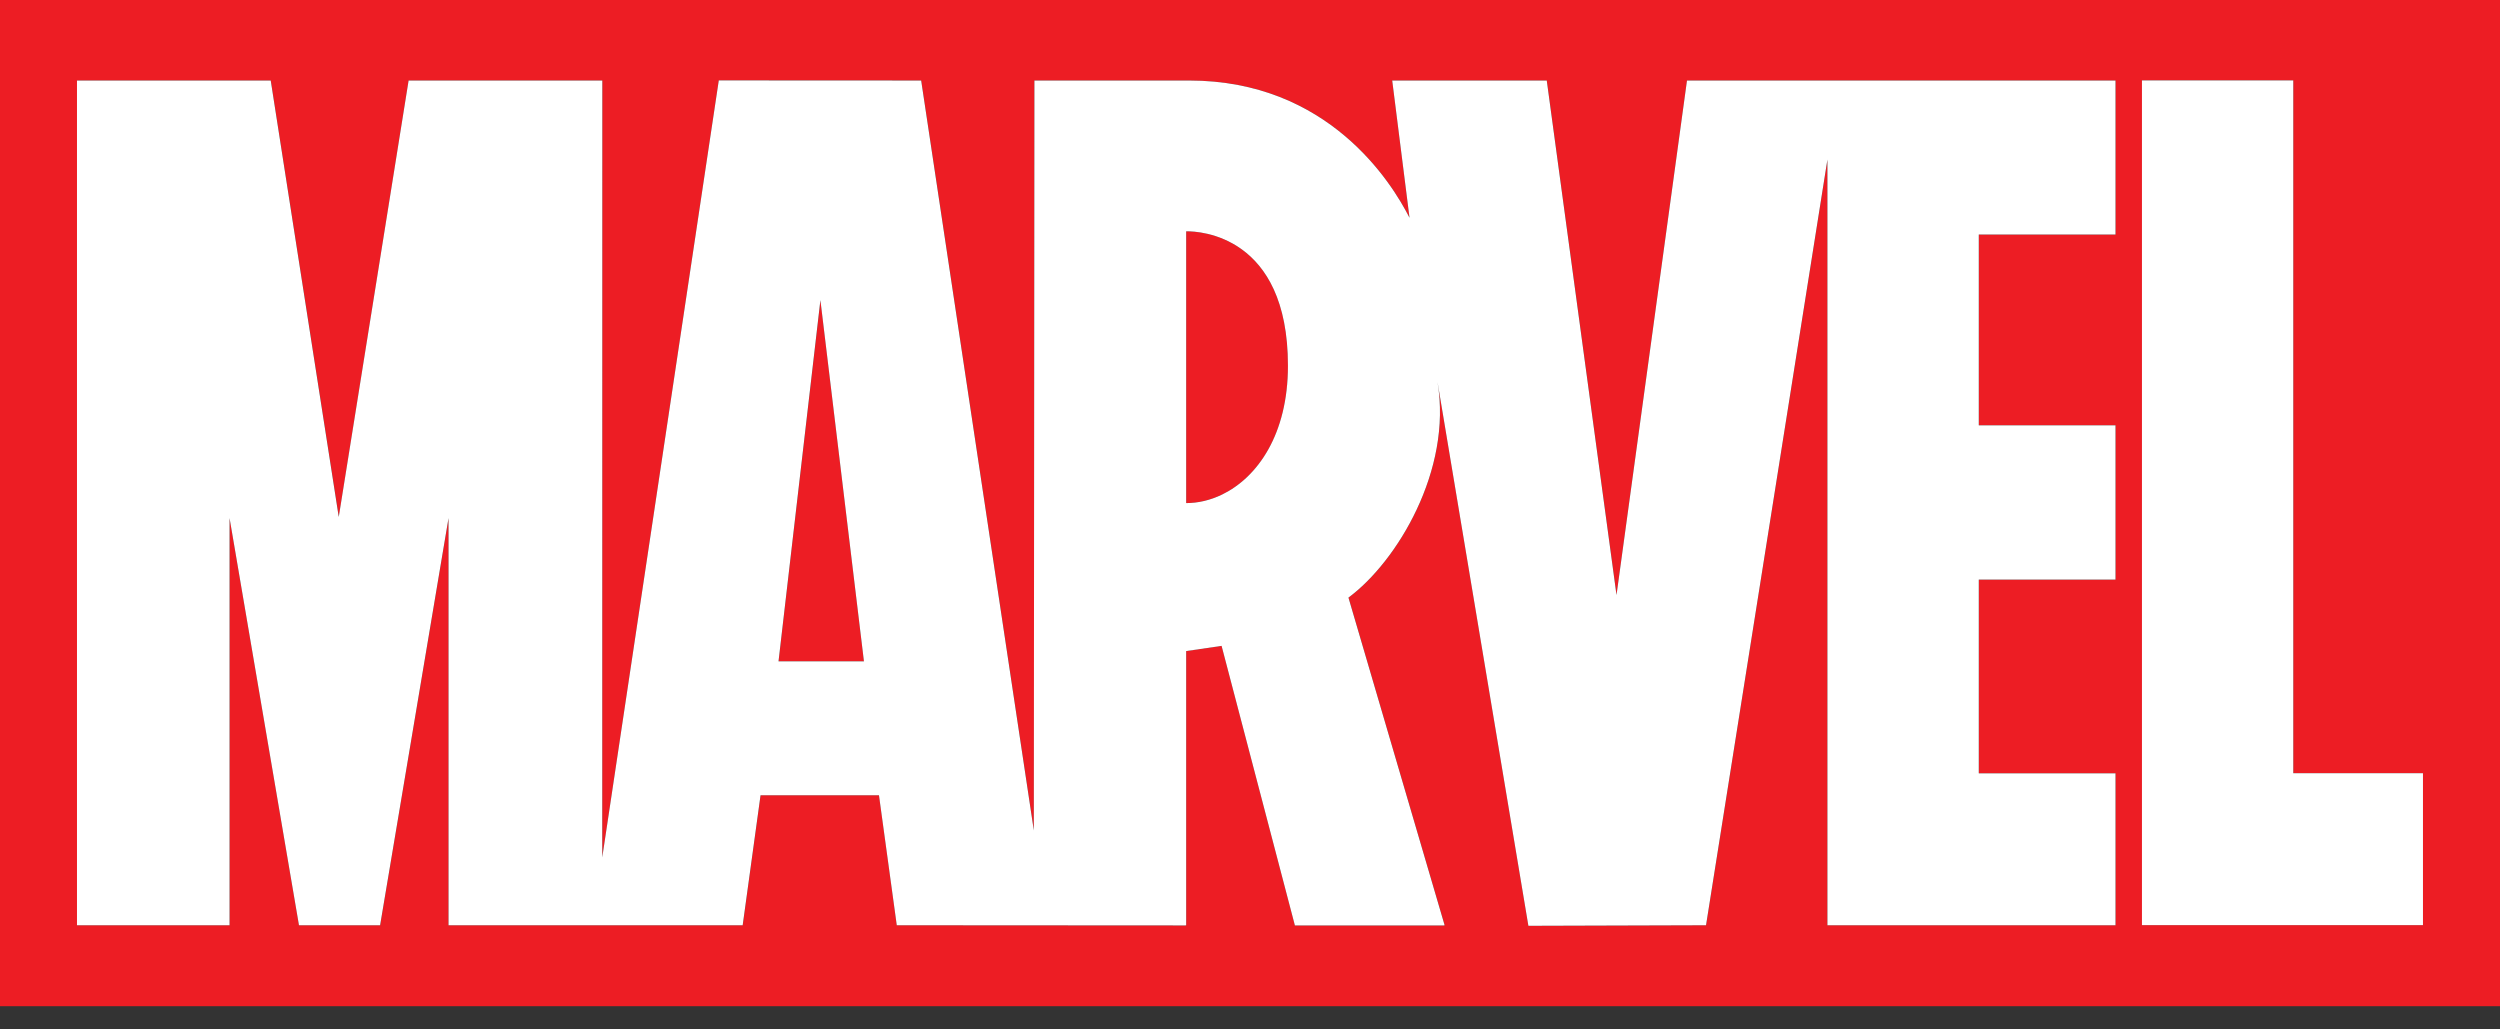
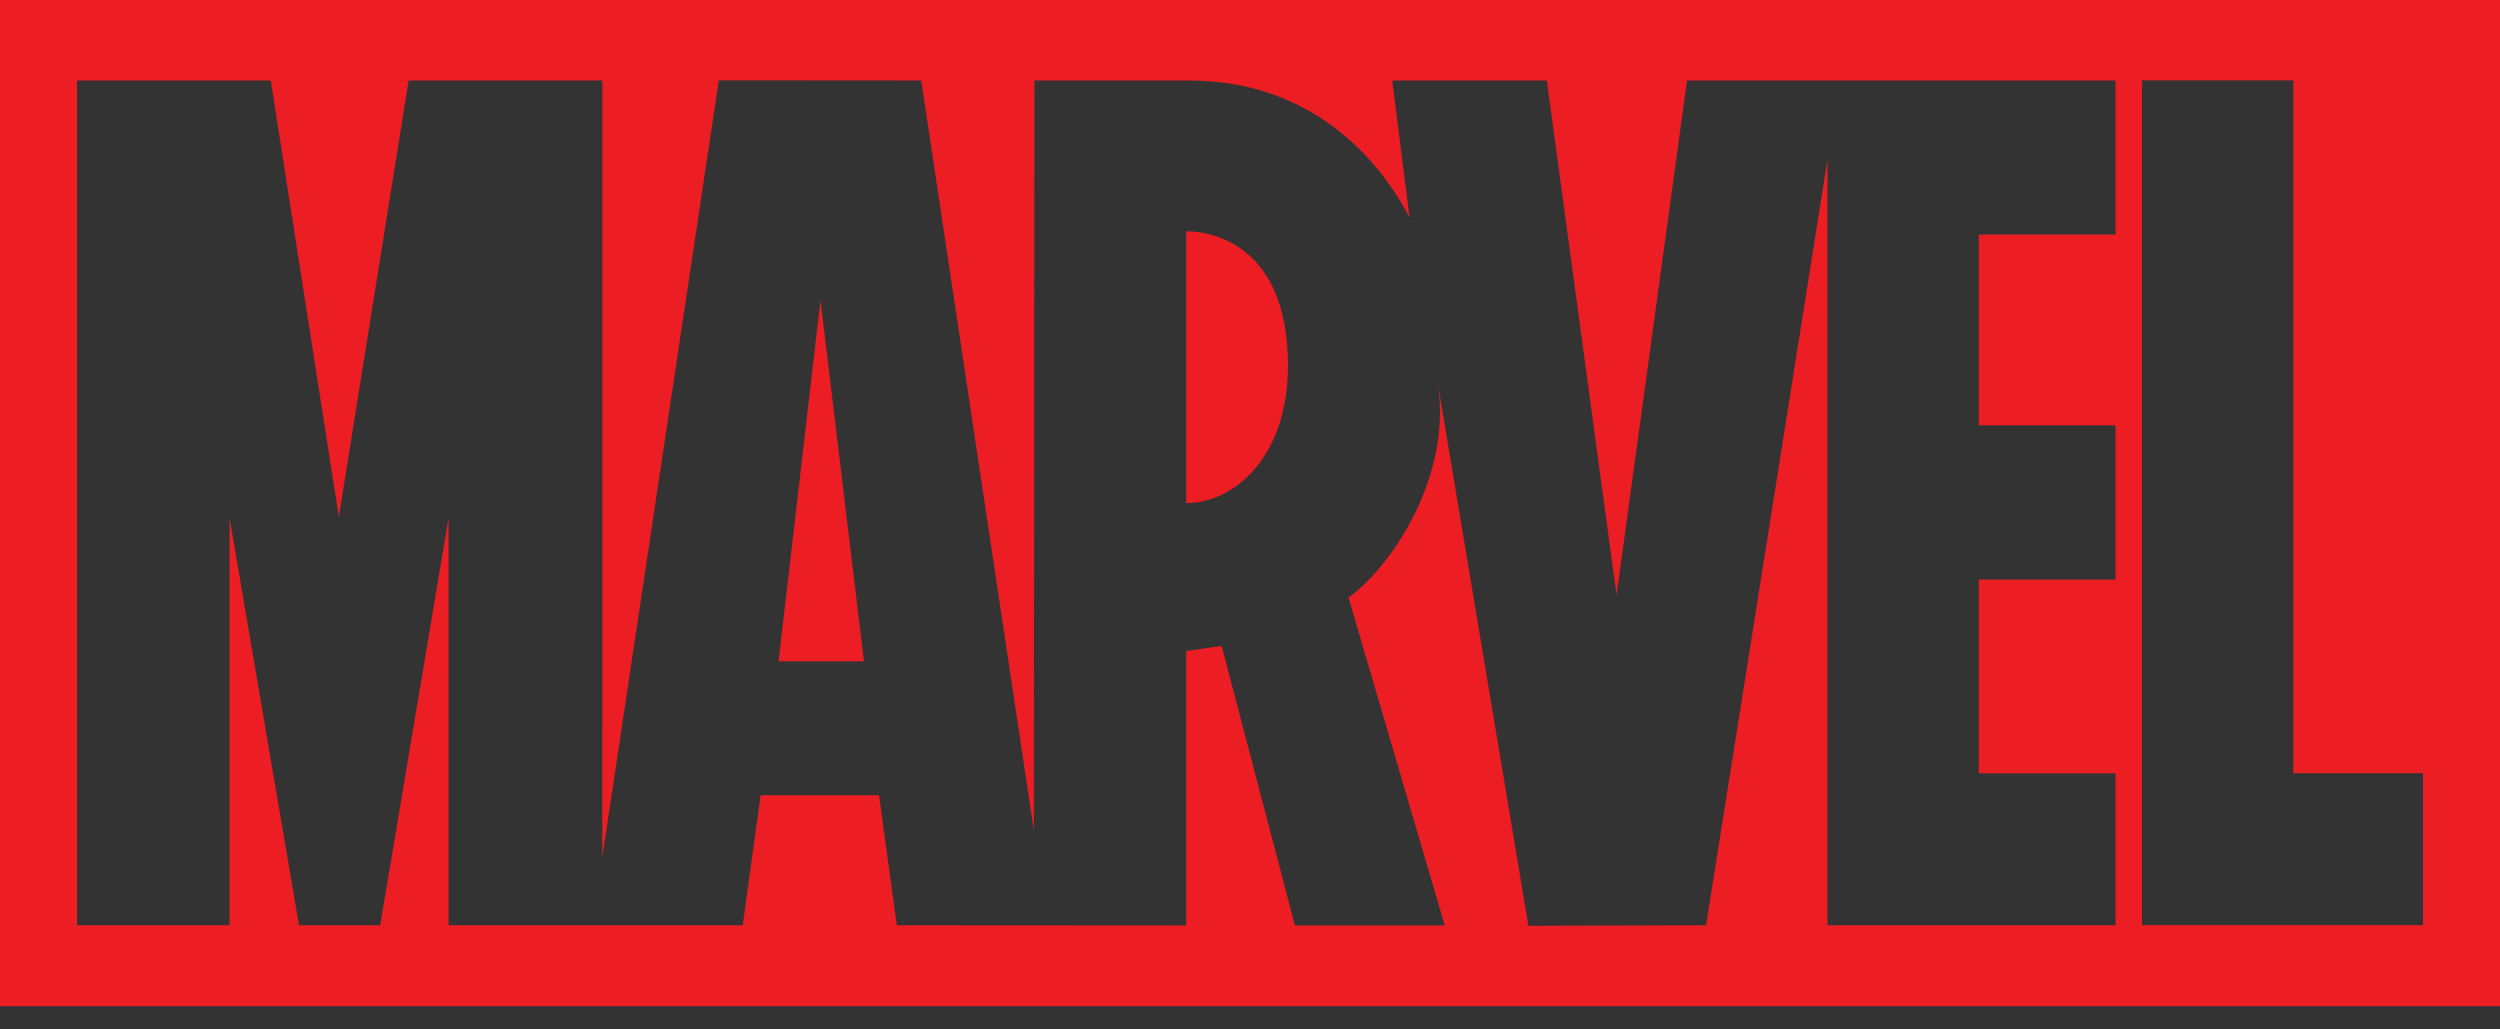
<svg xmlns="http://www.w3.org/2000/svg" width="68" height="28" viewBox="0 0 68 28" fill="none">
  <rect x="0" y="0" width="68" height="28" fill="#333333" stroke="none" />
-   <path fill-rule="evenodd" clip-rule="evenodd" d="M0 0H68V27.368H0V0ZM57.543 2.19V6.379H53.824V11.569H57.543V15.765H53.824V21.035H57.543V25.167H49.707V4.34L46.405 25.167L41.573 25.182C41.573 25.182 39.108 10.432 39.103 10.4V10.401C39.502 12.784 38.005 15.274 36.679 16.255L39.295 25.167H39.29H39.283L39.285 25.172H39.28H35.227H35.222L33.228 17.568L32.265 17.708V25.167H32.26H32.255V25.172H32.249L24.393 25.167L23.91 21.631H20.688L20.203 25.167H12.201V14.092L10.34 25.167H8.133L6.245 14.092V25.167H2.095V2.19H7.365L9.216 14.061L11.115 2.19H16.384L16.382 23.322L19.552 2.186L25.057 2.19L28.121 22.588L28.137 2.19C28.137 2.19 32.321 2.188 32.346 2.19C36.134 2.19 37.855 4.967 38.34 5.924L37.869 2.19H42.073L43.97 16.184L45.887 2.19H57.543ZM22.317 8.164L21.177 17.988H23.5L22.317 8.164ZM32.265 13.684C32.589 13.684 32.922 13.607 33.242 13.452C34.209 12.982 35.033 11.81 35.033 9.948C35.033 6.39 32.61 6.29 32.285 6.292C32.281 6.292 32.277 6.292 32.273 6.292C32.27 6.293 32.267 6.293 32.265 6.293V13.684ZM65.906 25.164V21.031H62.378V2.186H58.262V25.164H65.906Z" fill="#ED1D24" />
-   <path d="M57.542 6.379V2.19H45.886L43.969 16.184L42.072 2.19H37.868L38.339 5.924C37.854 4.967 36.133 2.19 32.345 2.19C32.32 2.188 28.136 2.19 28.136 2.19L28.12 22.588L25.056 2.19L19.551 2.187L16.381 23.322L16.383 2.19H11.114L9.214 14.061L7.364 2.19H2.094V25.167H6.244V14.092L8.132 25.167H10.339L12.2 14.092V25.167H20.201L20.687 21.631H23.908L24.392 25.167L32.248 25.172H32.254V25.167H32.259H32.264V17.709L33.227 17.568L35.221 25.172H35.225H39.279H39.284L39.282 25.167H39.289H39.294L36.678 16.255C38.004 15.274 39.501 12.784 39.102 10.402V10.4C39.107 10.432 41.572 25.182 41.572 25.182L46.404 25.167L49.706 4.34V25.167H57.542V21.035H53.823V15.765H57.542V11.569H53.823V6.379H57.542ZM21.176 17.988L22.315 8.164L23.499 17.988H21.176ZM33.24 13.452C32.921 13.607 32.588 13.684 32.264 13.684V6.293C32.269 6.293 32.276 6.292 32.284 6.292C32.609 6.29 35.032 6.39 35.032 9.948C35.032 11.81 34.208 12.982 33.24 13.452ZM65.905 21.031V25.164H58.261V2.187H62.377V21.031H65.905Z" fill="white" />
+   <path fill-rule="evenodd" clip-rule="evenodd" d="M0 0H68V27.368H0V0ZM57.543 2.19V6.379H53.824V11.569H57.543V15.765H53.824V21.035H57.543V25.167H49.707V4.34L46.405 25.167L41.573 25.182C41.573 25.182 39.108 10.432 39.103 10.4V10.401C39.502 12.784 38.005 15.274 36.679 16.255L39.295 25.167H39.29H39.283L39.285 25.172H35.227H35.222L33.228 17.568L32.265 17.708V25.167H32.26H32.255V25.172H32.249L24.393 25.167L23.91 21.631H20.688L20.203 25.167H12.201V14.092L10.34 25.167H8.133L6.245 14.092V25.167H2.095V2.19H7.365L9.216 14.061L11.115 2.19H16.384L16.382 23.322L19.552 2.186L25.057 2.19L28.121 22.588L28.137 2.19C28.137 2.19 32.321 2.188 32.346 2.19C36.134 2.19 37.855 4.967 38.34 5.924L37.869 2.19H42.073L43.97 16.184L45.887 2.19H57.543ZM22.317 8.164L21.177 17.988H23.5L22.317 8.164ZM32.265 13.684C32.589 13.684 32.922 13.607 33.242 13.452C34.209 12.982 35.033 11.81 35.033 9.948C35.033 6.39 32.61 6.29 32.285 6.292C32.281 6.292 32.277 6.292 32.273 6.292C32.27 6.293 32.267 6.293 32.265 6.293V13.684ZM65.906 25.164V21.031H62.378V2.186H58.262V25.164H65.906Z" fill="#ED1D24" />
</svg>